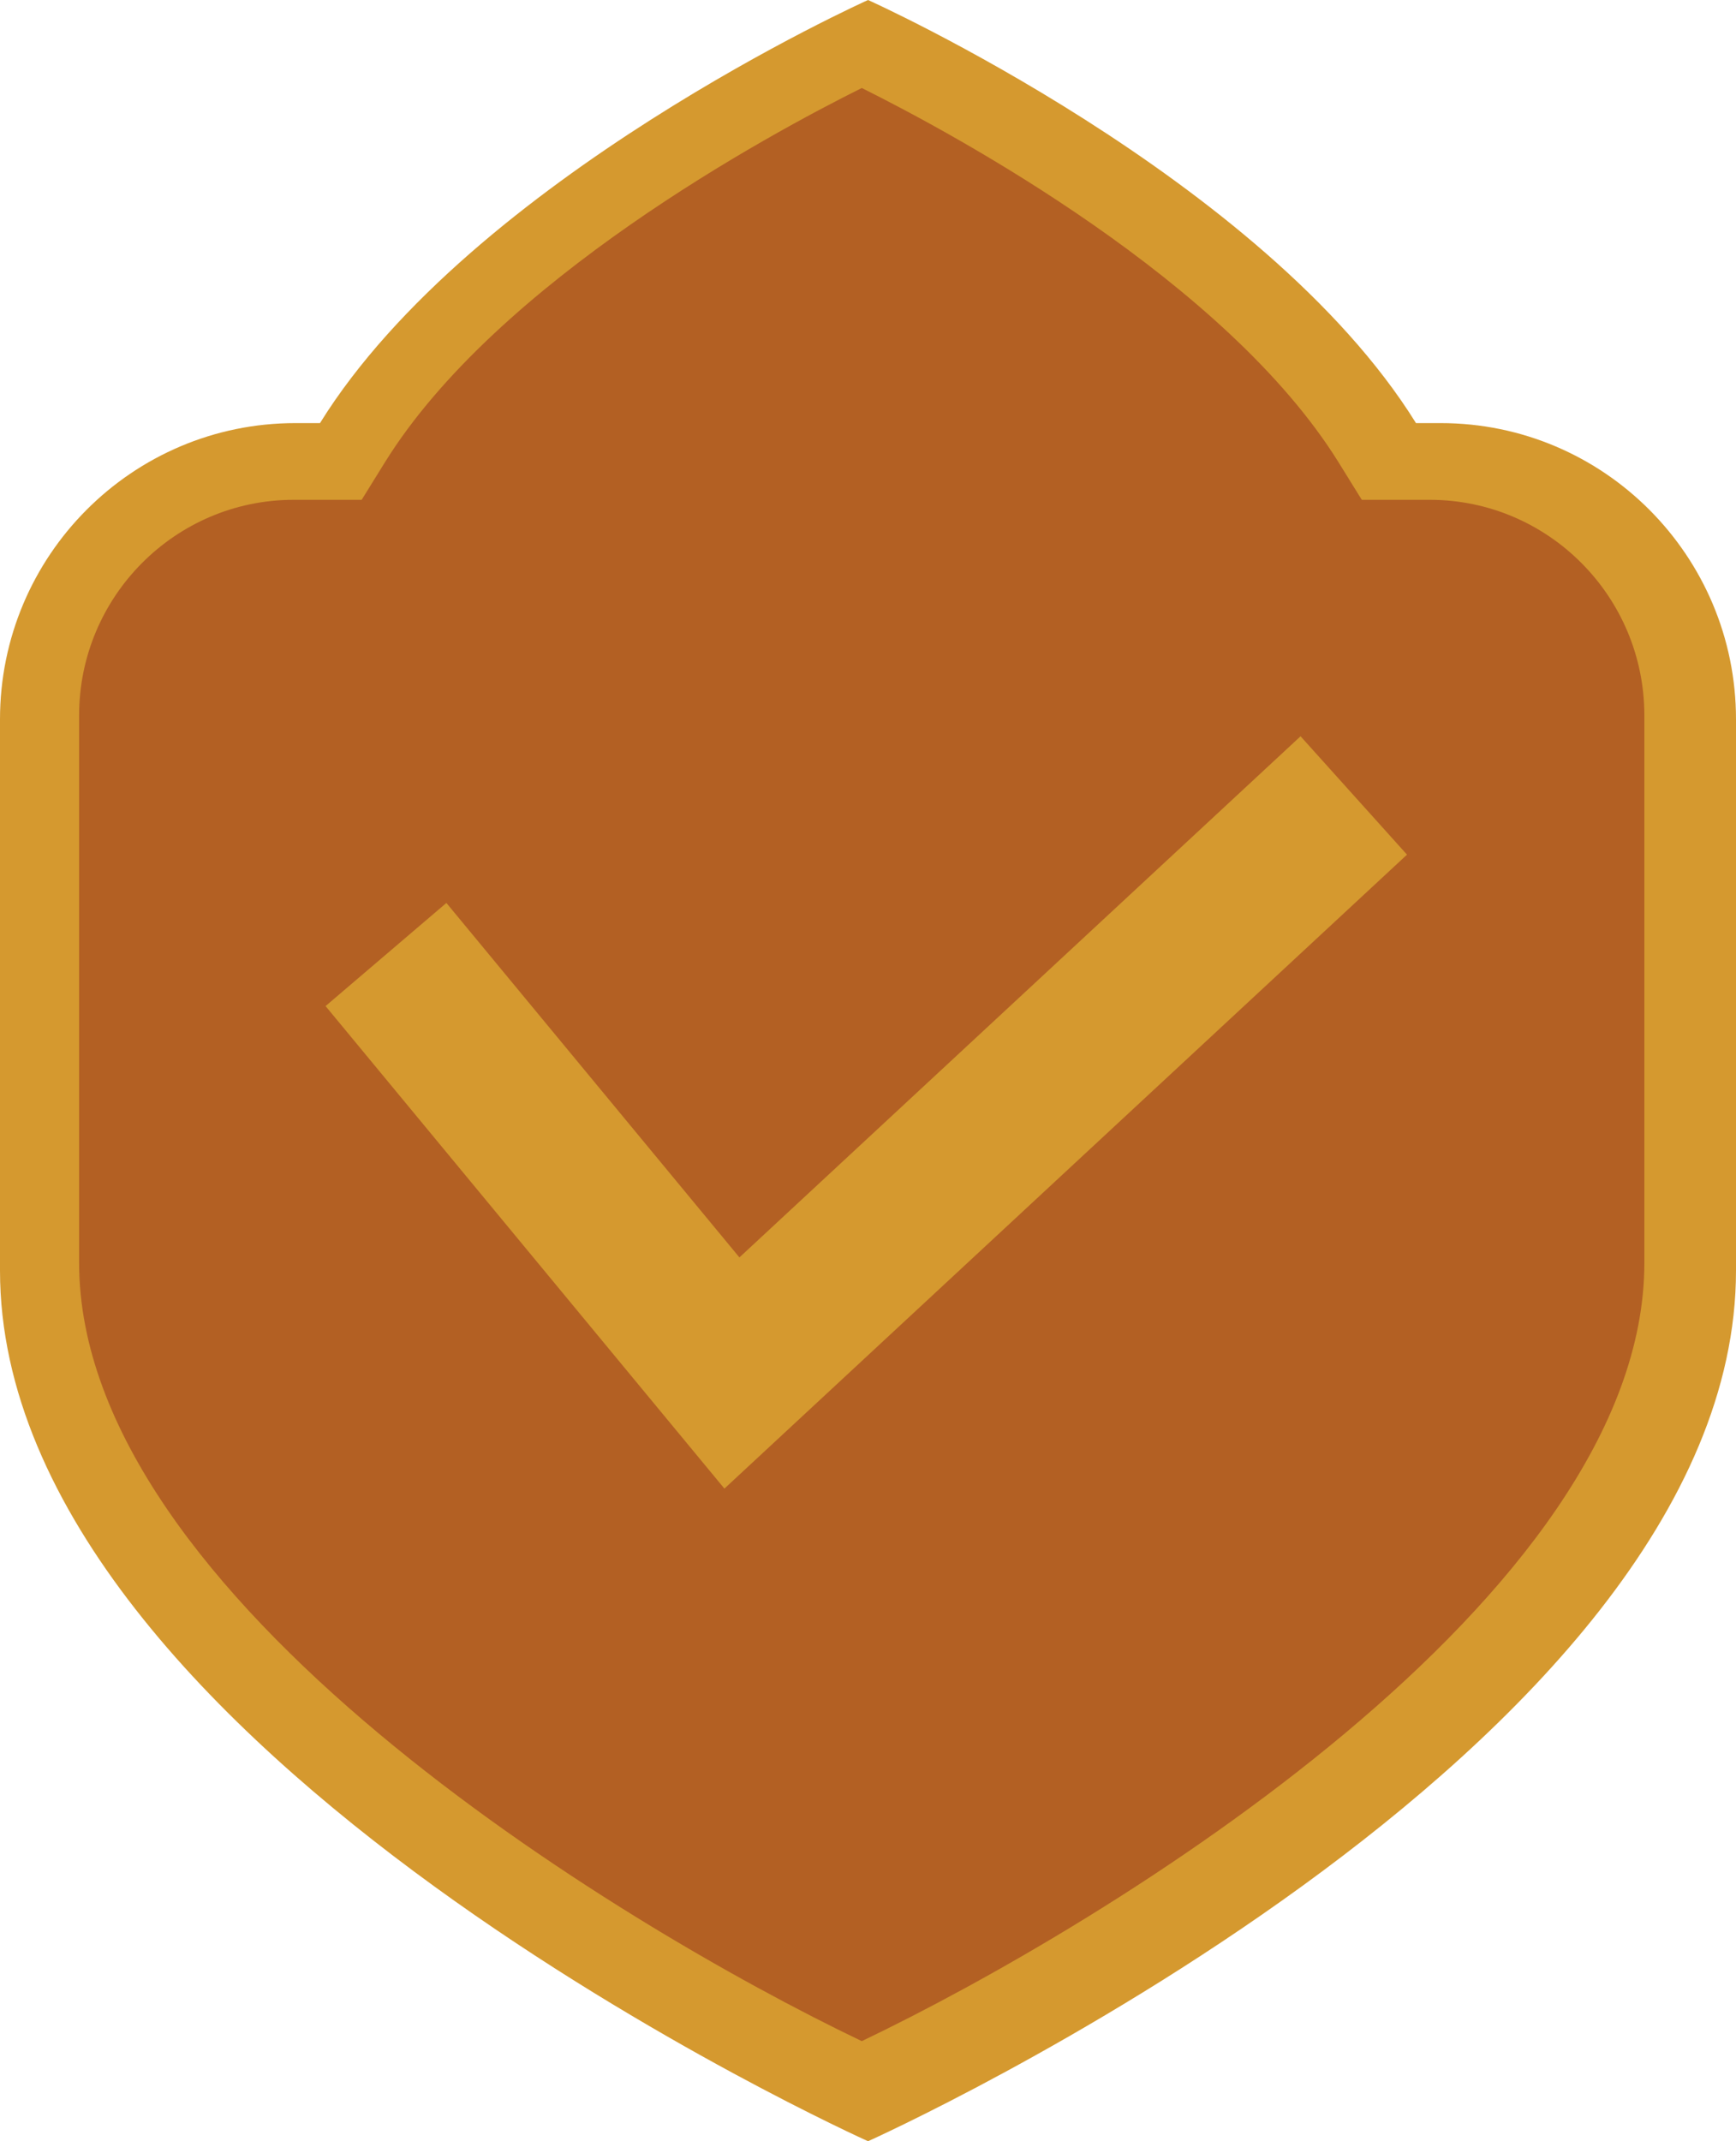
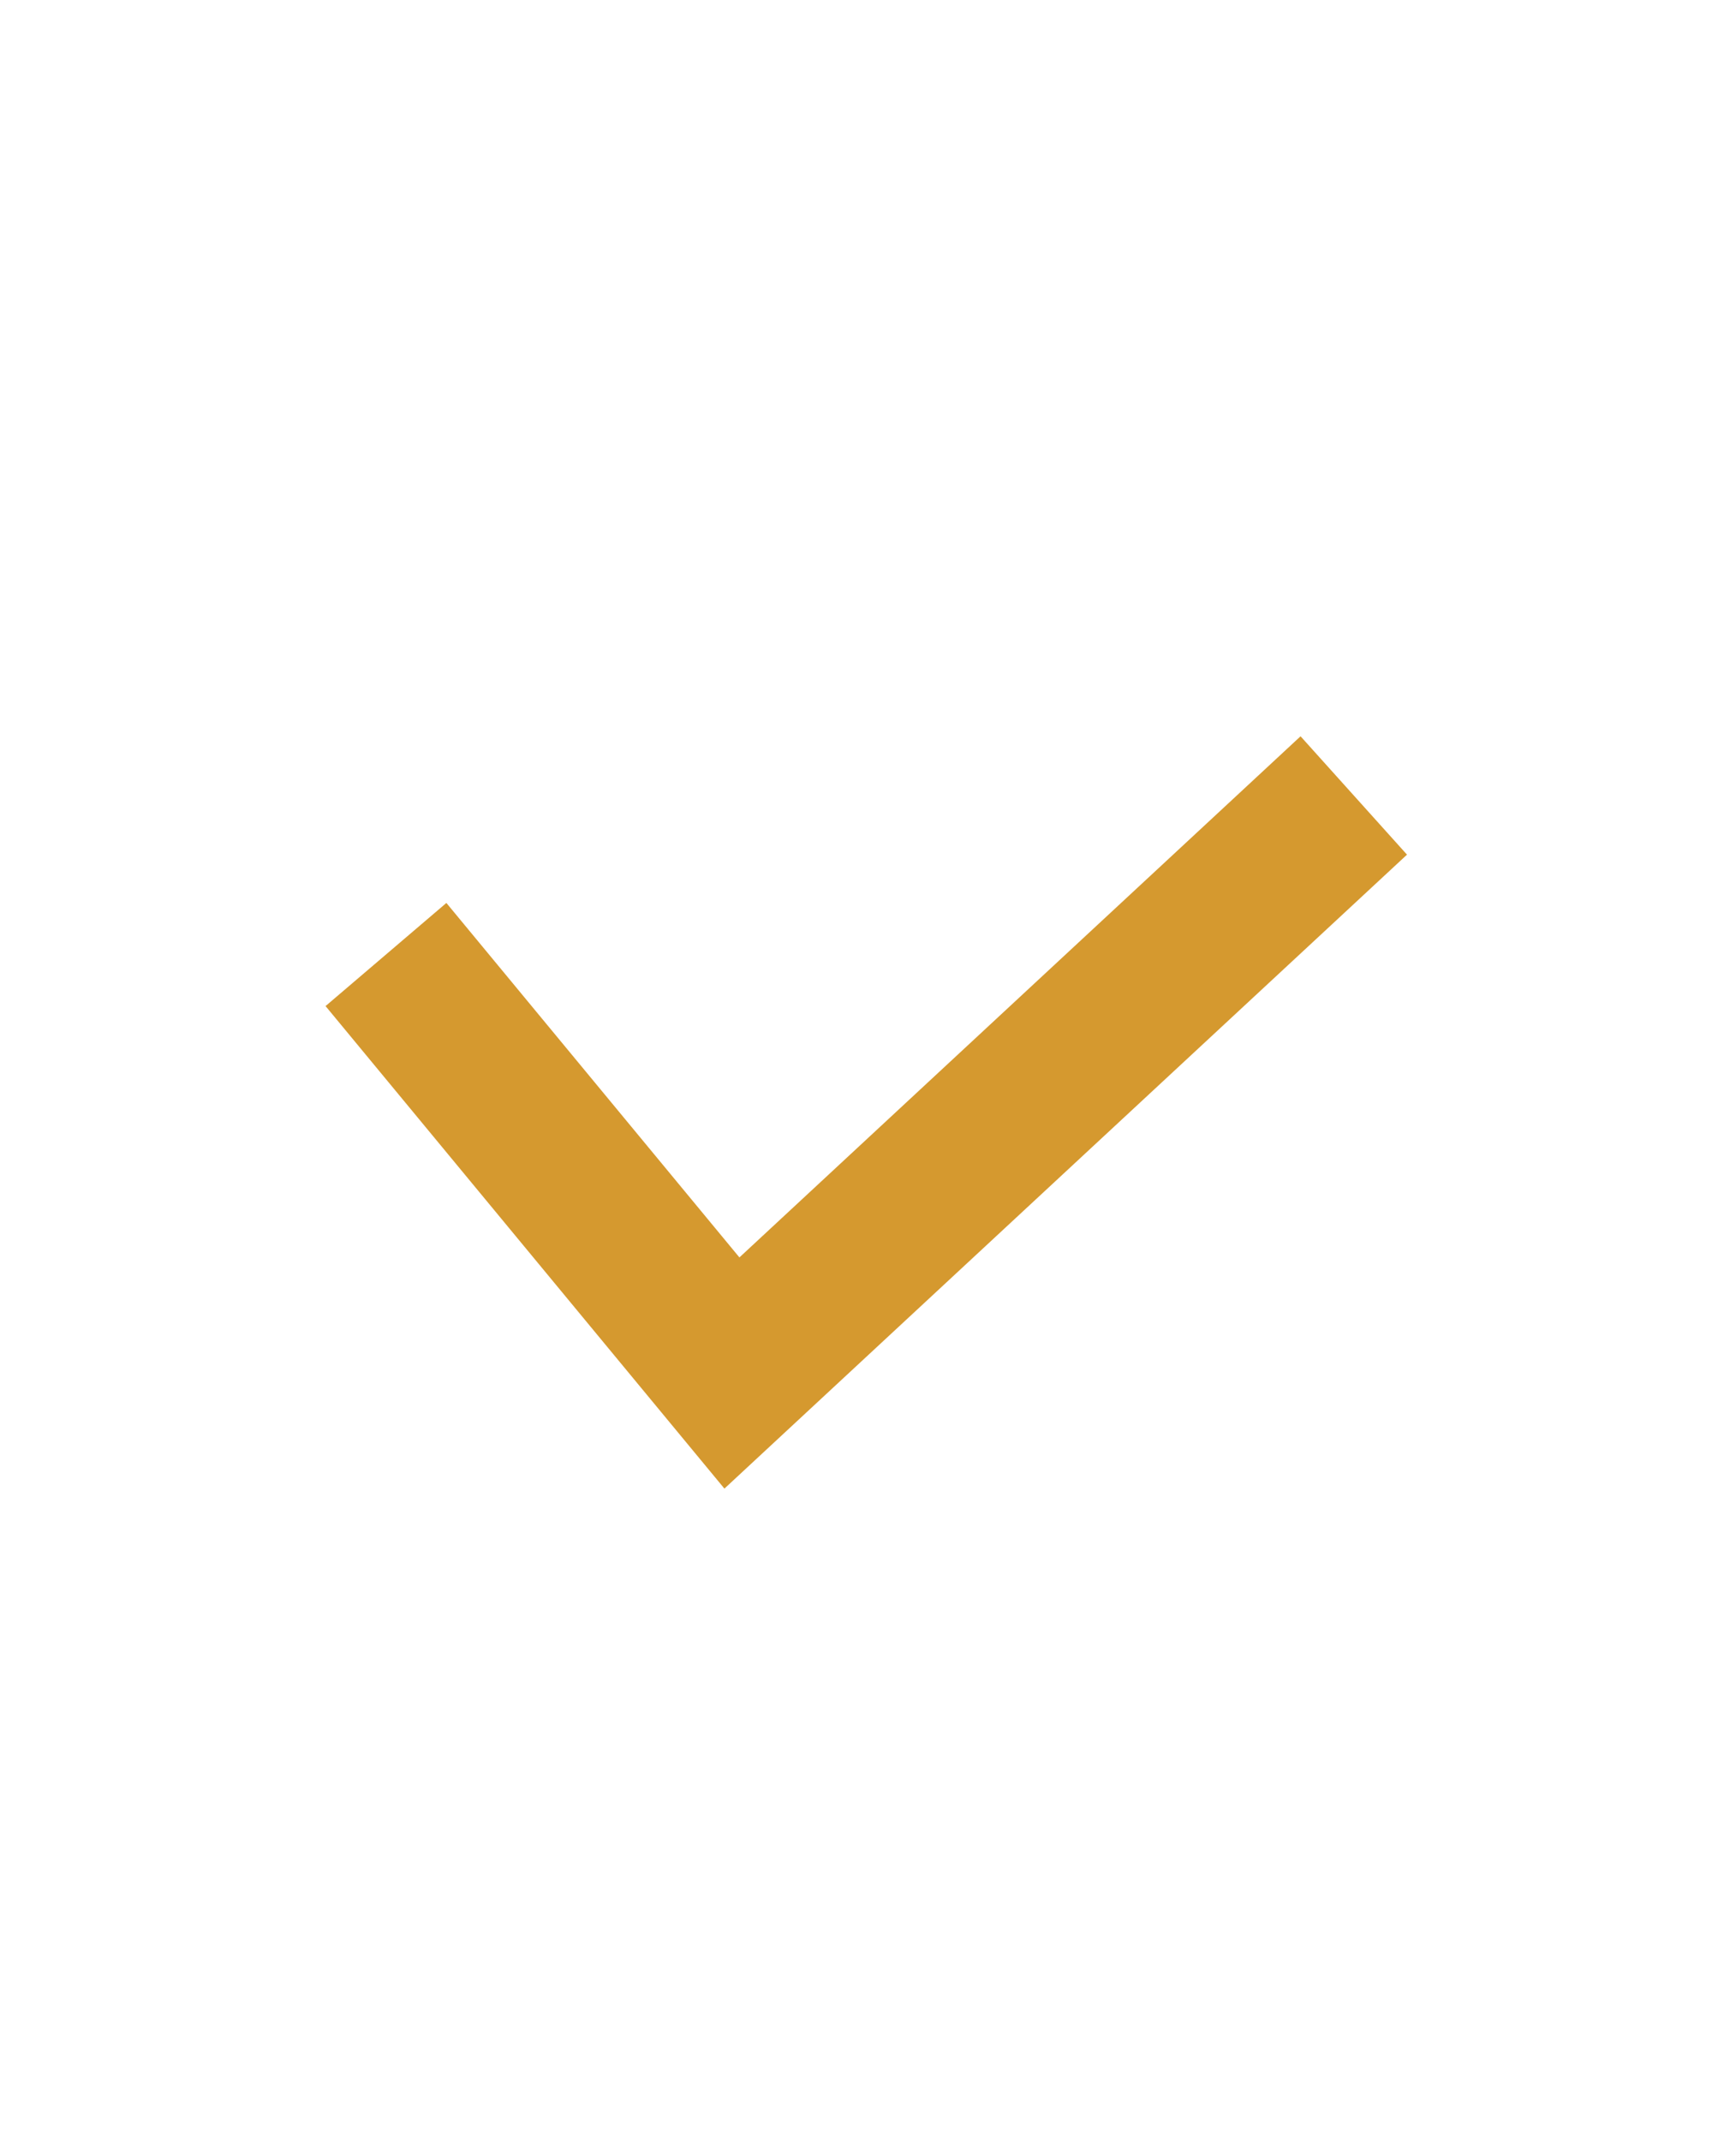
<svg xmlns="http://www.w3.org/2000/svg" width="120" height="148" viewBox="0 0 120 148" fill="none">
-   <path d="M99.582 29.244C110.858 29.244 120 38.414 120 49.725V87.815C120 121.055 60.003 148 60.003 148C60.003 148 0 121.055 0 87.815L0 49.725C0 38.414 9.142 29.244 20.418 29.244H22.119C32.651 12.282 60.003 0 60.003 0C60.003 0 87.347 12.282 97.879 29.244H99.582Z" fill="#D5992F" />
-   <path d="M59.57 141.082C42.606 132.966 5.469 110.375 5.469 87.29L5.469 49.444C5.469 41.23 12.122 34.547 20.297 34.547H25L26.593 31.976C34.382 19.413 53.122 9.296 59.57 6.082C66.013 9.294 84.751 19.413 92.54 31.976L94.133 34.547H98.836C107.013 34.547 113.665 41.23 113.665 49.444V87.29C113.665 110.376 76.531 132.966 59.57 141.082Z" fill="#B36023" />
  <path d="M50.075 102.891L22.504 69.539L30.856 62.411L51.112 86.912L89.9 50.891L97.258 59.073L50.075 102.891Z" fill="#D5992F" />
</svg>